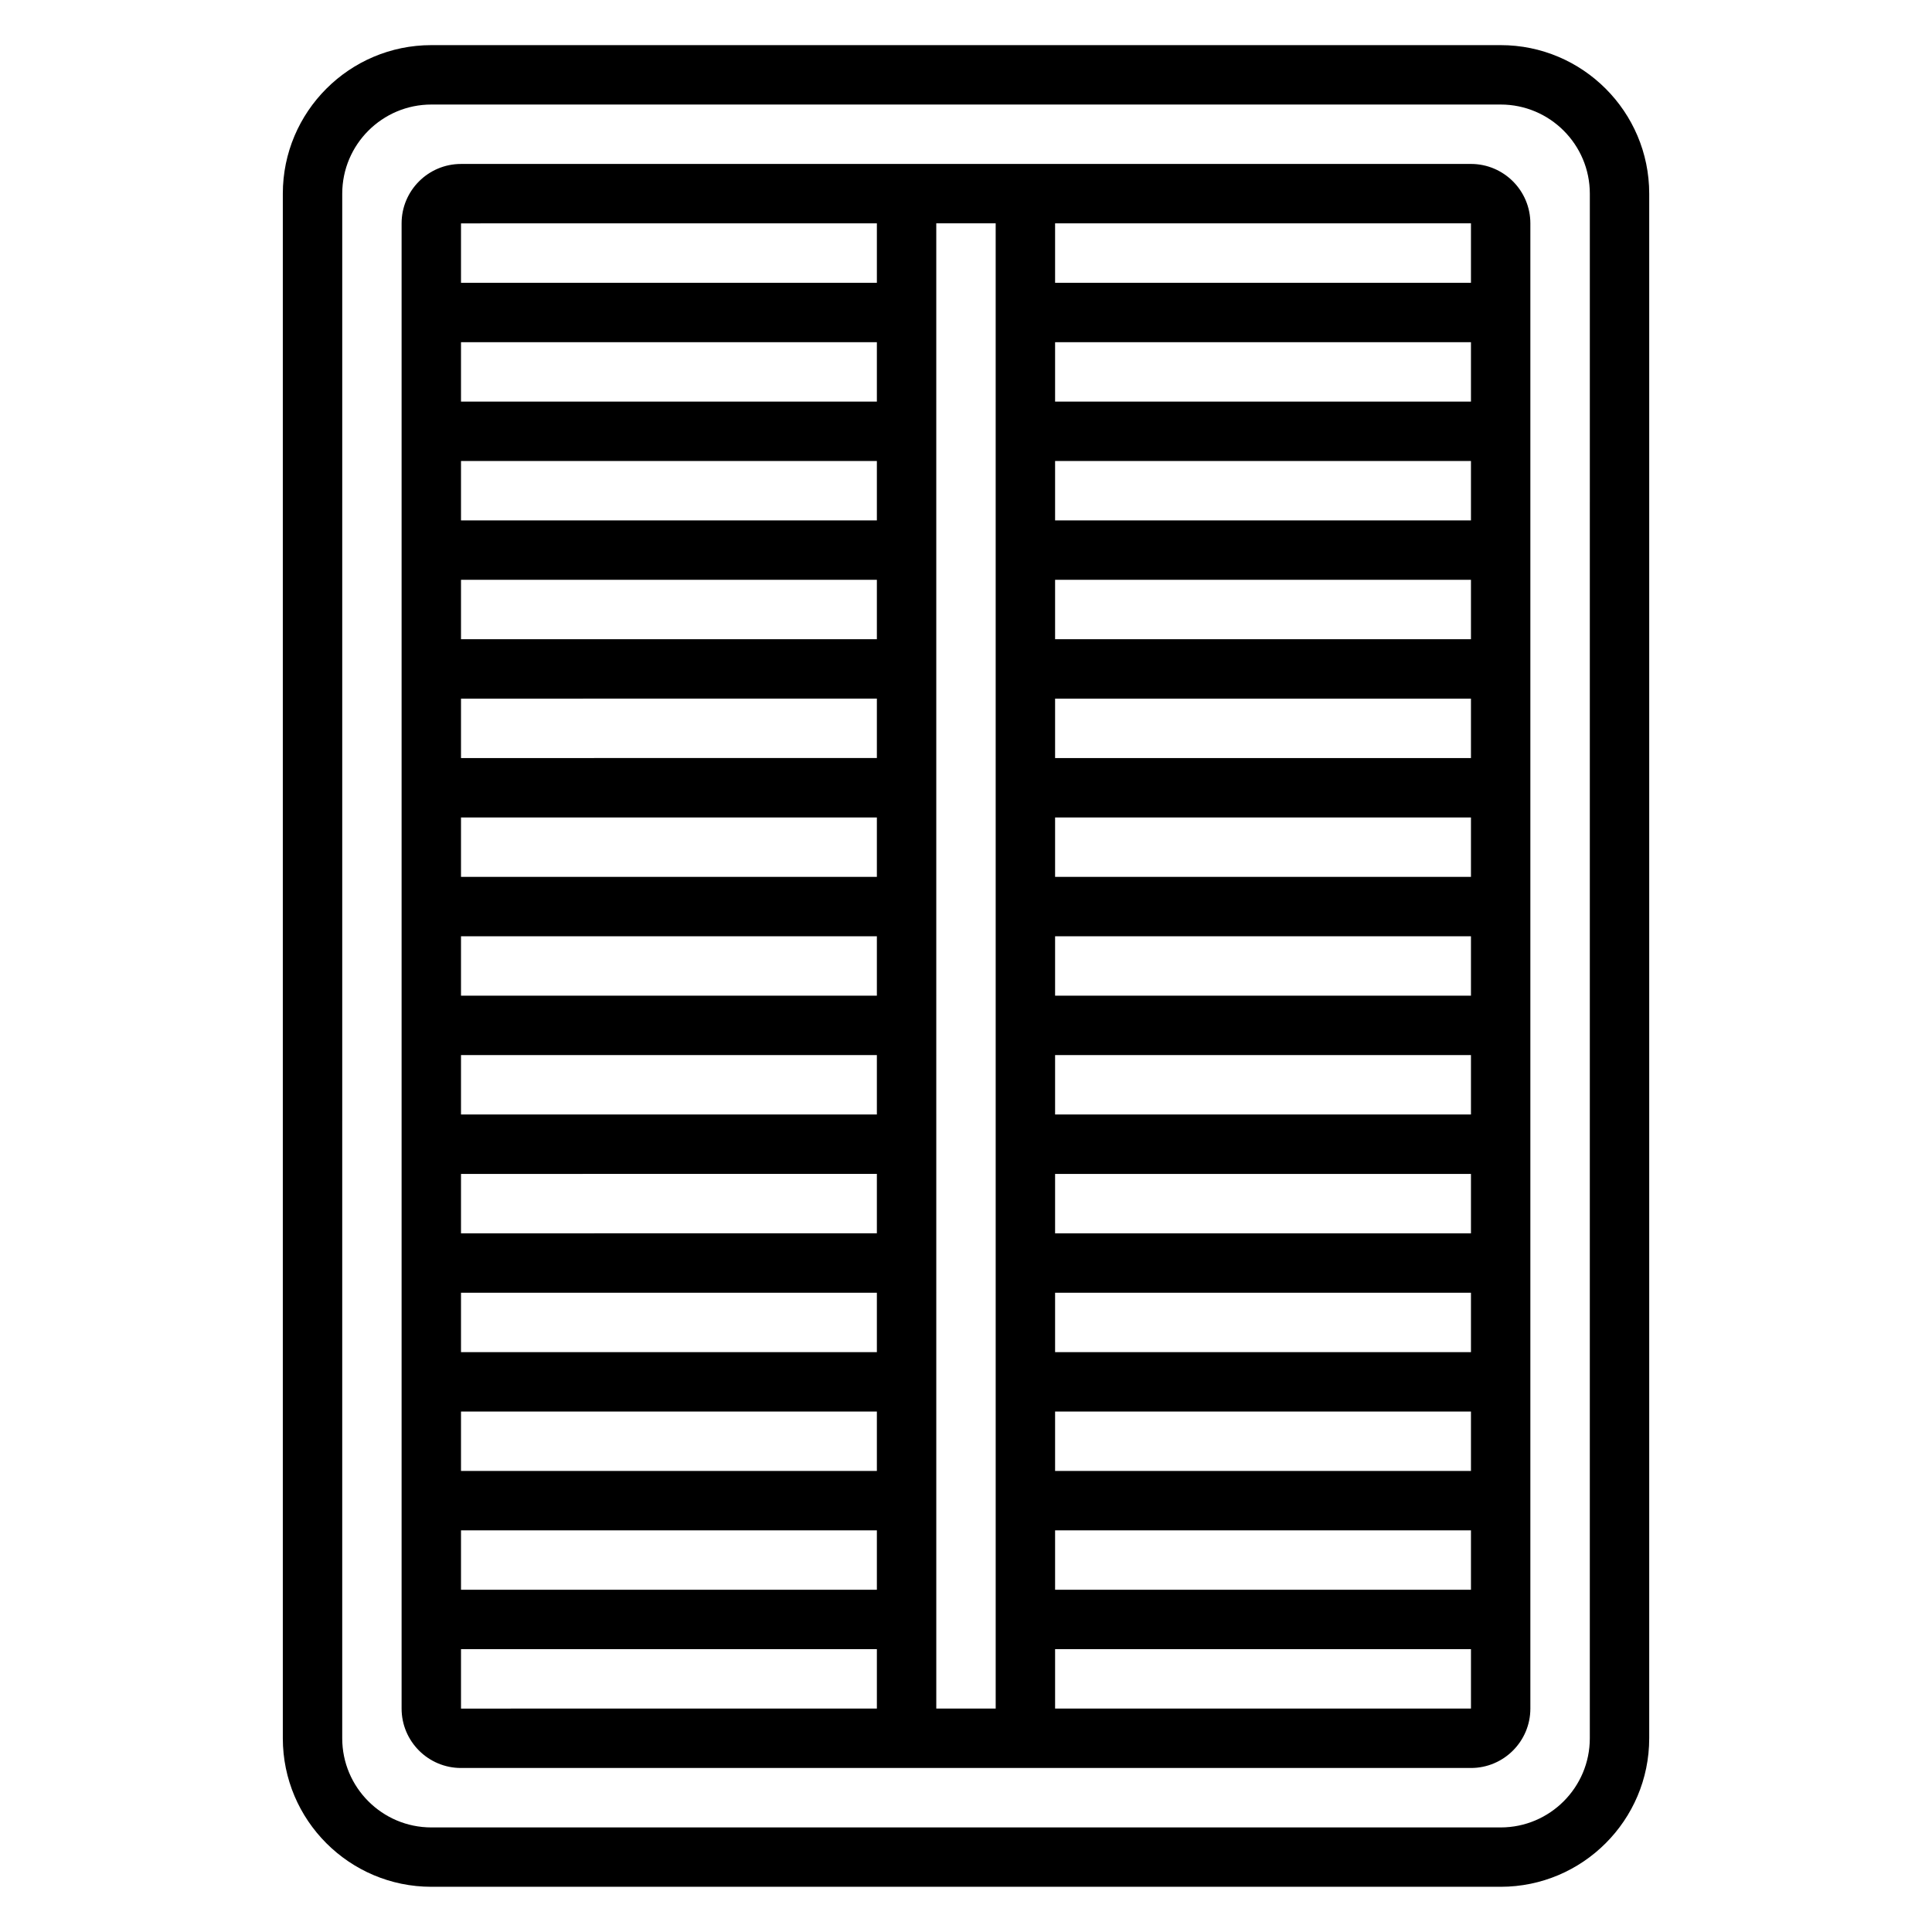
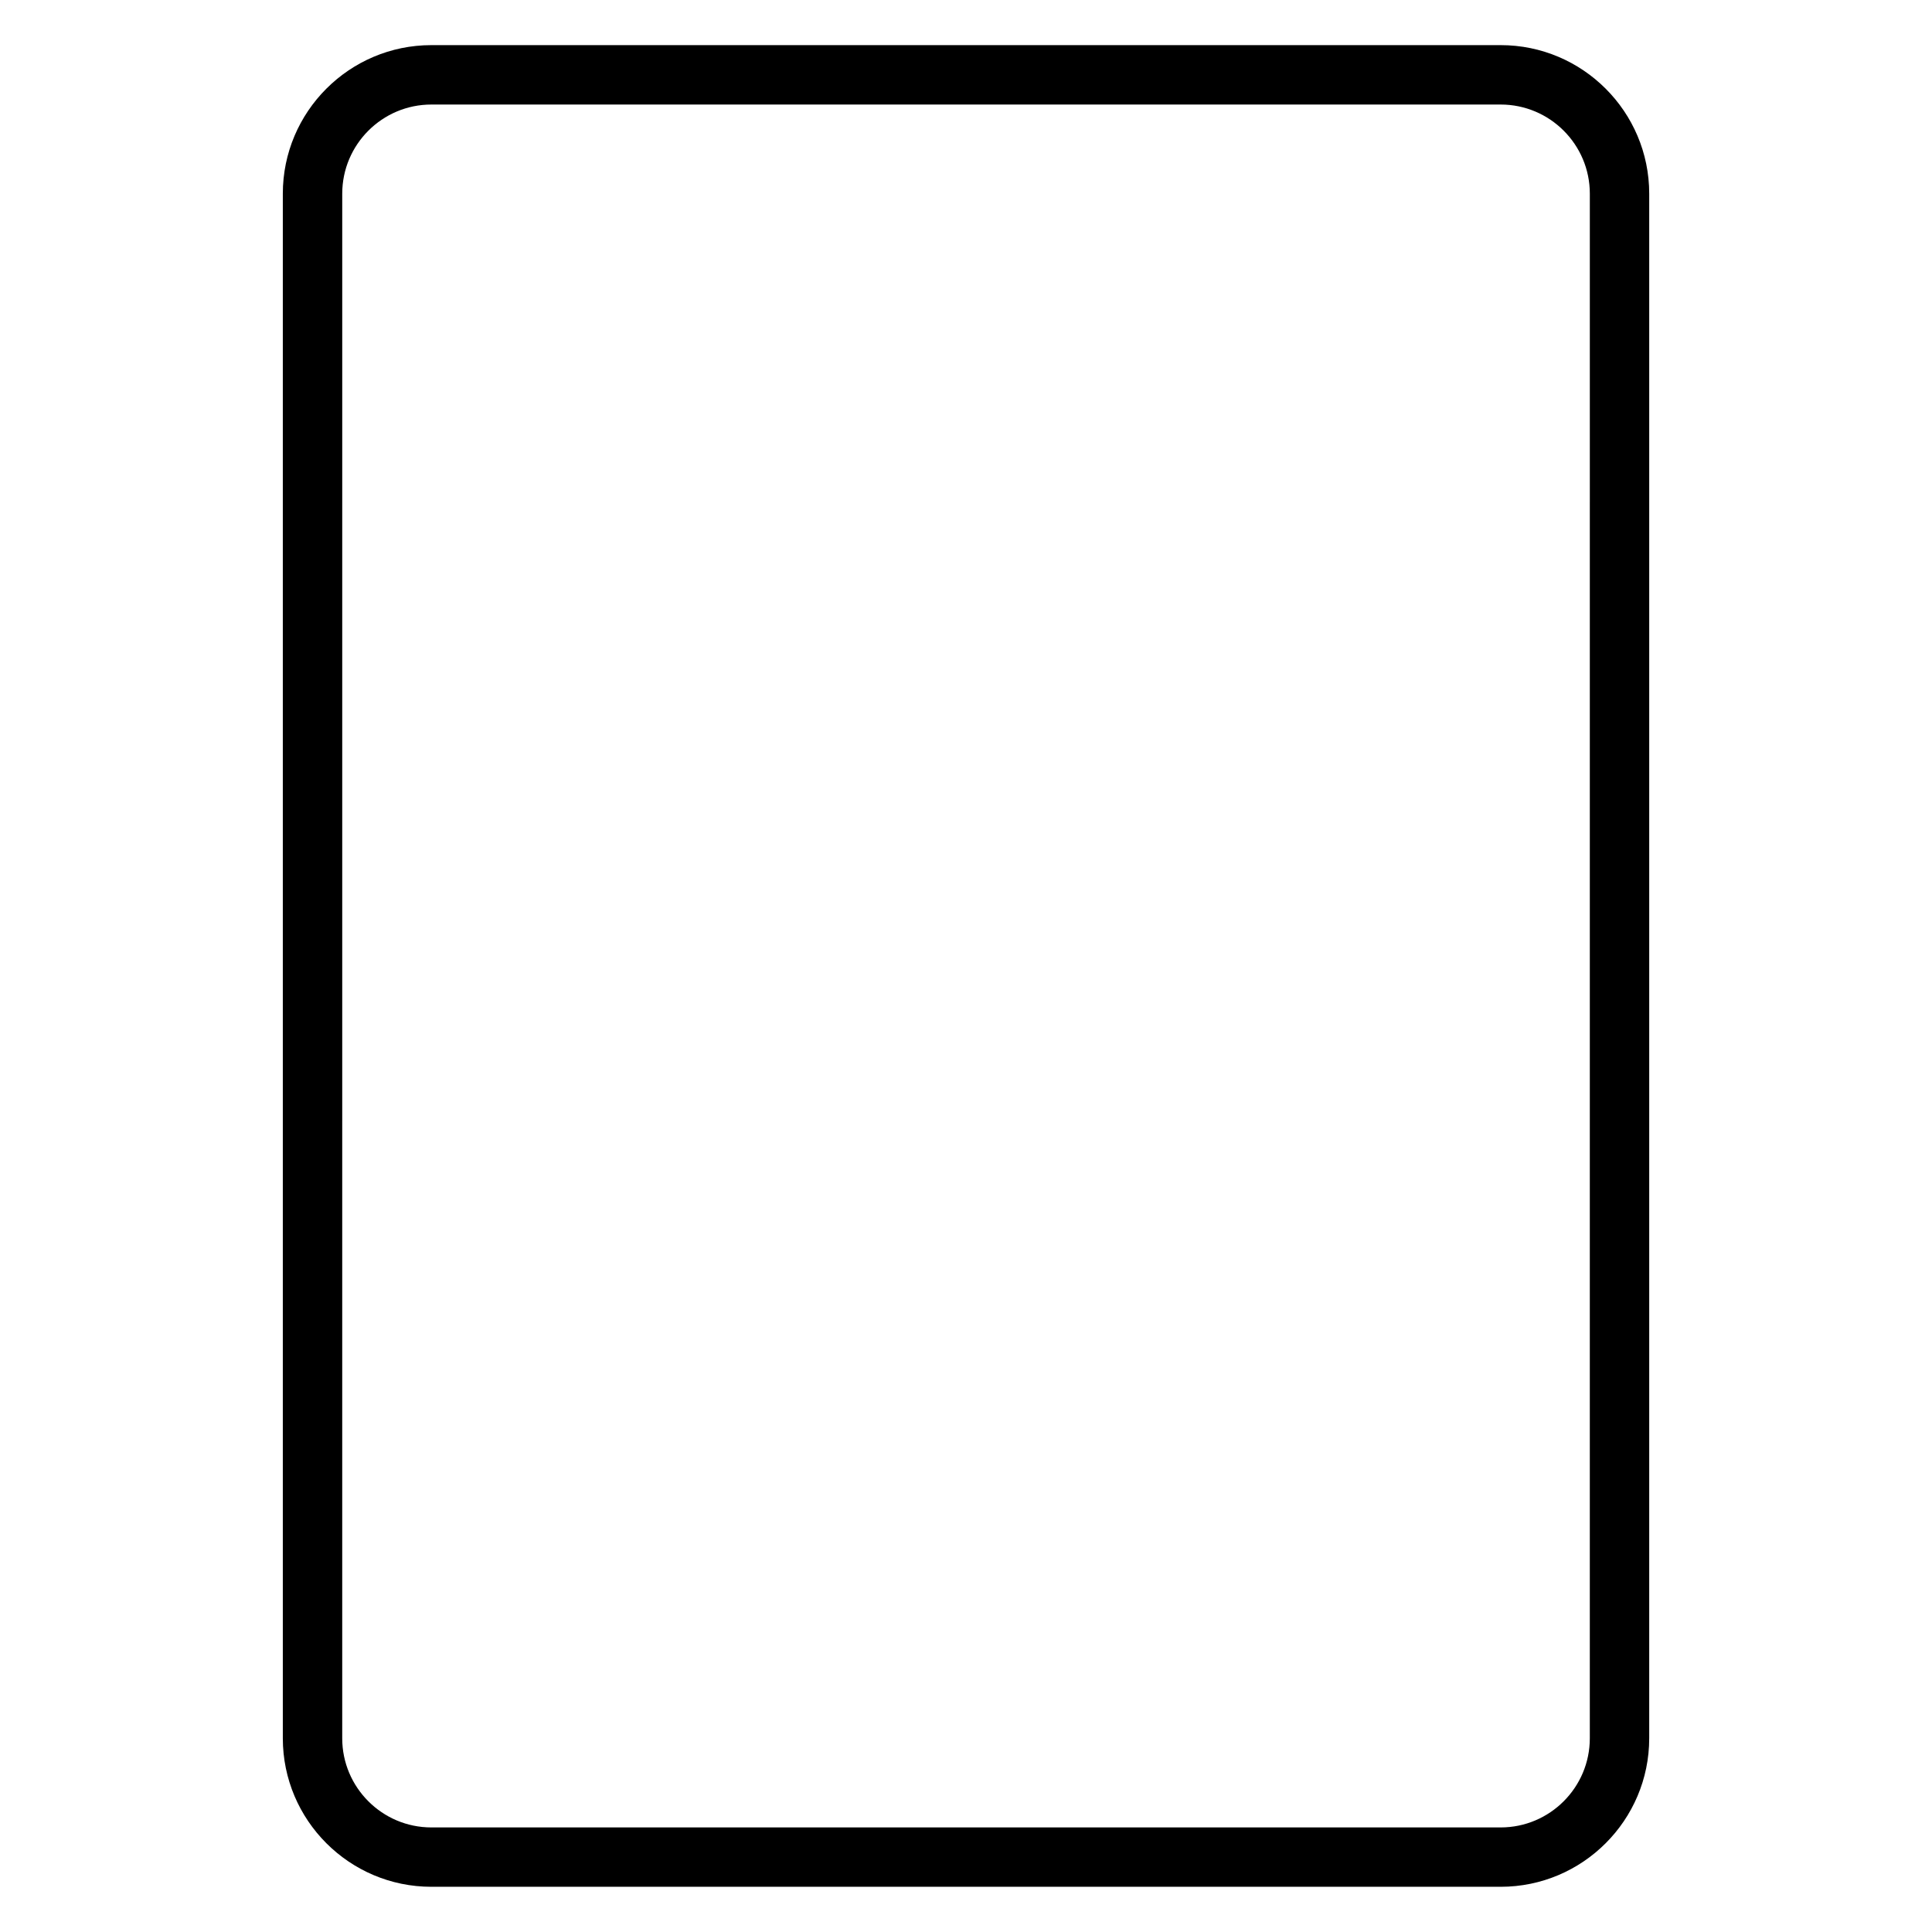
<svg xmlns="http://www.w3.org/2000/svg" fill="#000000" width="800px" height="800px" version="1.1" viewBox="144 144 512 512">
  <g>
    <path d="m541.7 155.96h-283.39c-21.703 0-39.359 17.656-39.359 39.359v409.34c0 21.703 17.656 39.359 39.359 39.359h283.39c21.703 0 39.359-17.656 39.359-39.359v-409.34c0-21.703-17.656-39.359-39.359-39.359zm23.617 448.71c0 13.02-10.598 23.617-23.617 23.617h-283.39c-13.02 0-23.617-10.598-23.617-23.617l0.004-409.35c0-13.02 10.598-23.617 23.617-23.617h283.39c13.02 0 23.617 10.598 23.617 23.617z" />
-     <path d="m533.82 187.45h-267.65c-8.684 0-15.742 7.062-15.742 15.742v393.6c0 8.684 7.062 15.742 15.742 15.742h267.65c8.684 0 15.742-7.062 15.742-15.742v-393.6c0-8.684-7.062-15.746-15.742-15.746zm0 31.488h-110.21v-15.75l110.21-0.008zm-157.44 31.488h-110.21v-15.742h110.21zm0 15.746v15.742h-110.21v-15.742zm0 31.488v15.742h-110.21v-15.742zm0 31.484v15.742l-110.21 0.004v-15.742zm0 31.488v15.742l-110.21 0.004v-15.742zm0 31.488v15.742l-110.21 0.004v-15.742zm0 31.488v15.742l-110.21 0.004v-15.742zm0 31.488v15.742l-110.21 0.004v-15.742zm0 31.488v15.742l-110.21 0.004v-15.742zm0 31.488v15.742l-110.21 0.004v-15.742zm0 31.488v15.742l-110.21 0.004v-15.742zm15.742-346.38h15.742l0.004 393.61h-15.742zm31.488 346.38h110.21v15.742l-110.21 0.004zm0-15.742v-15.742h110.21v15.742zm0-31.488v-15.742h110.21v15.742zm0-31.488v-15.742h110.21v15.742zm0-31.488v-15.742h110.21v15.742zm0-31.488v-15.742h110.21v15.742zm0-31.488v-15.742h110.21v15.742zm0-31.488v-15.742h110.21v15.742zm0-31.488v-15.742h110.21v15.742zm0-31.488v-15.742h110.21v15.742zm0-31.488v-15.742h110.21v15.742zm-47.23-47.238v15.75h-110.21v-15.742zm-110.21 377.86h110.21v15.742l-110.21 0.004zm157.44 15.746v-15.742h110.21v15.742z" />
  </g>
</svg>